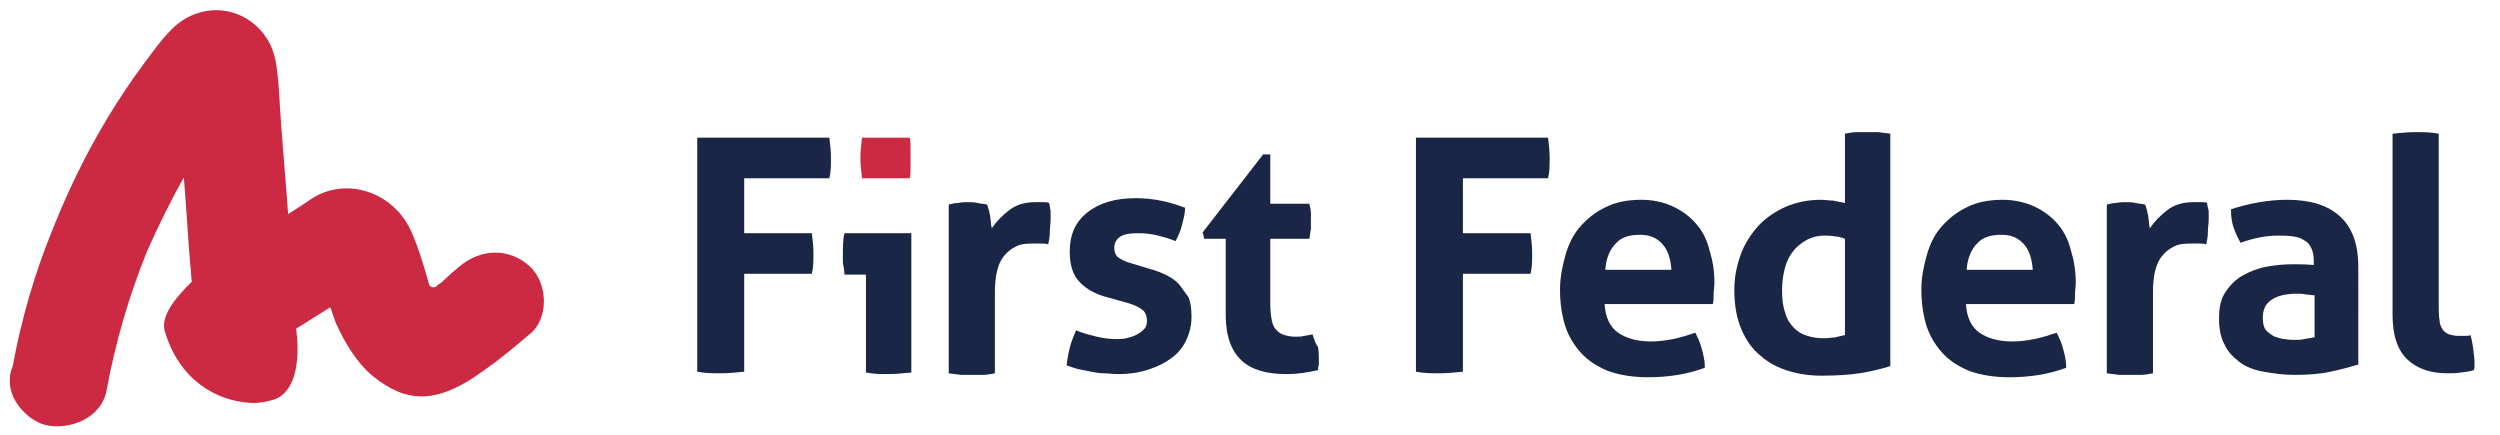
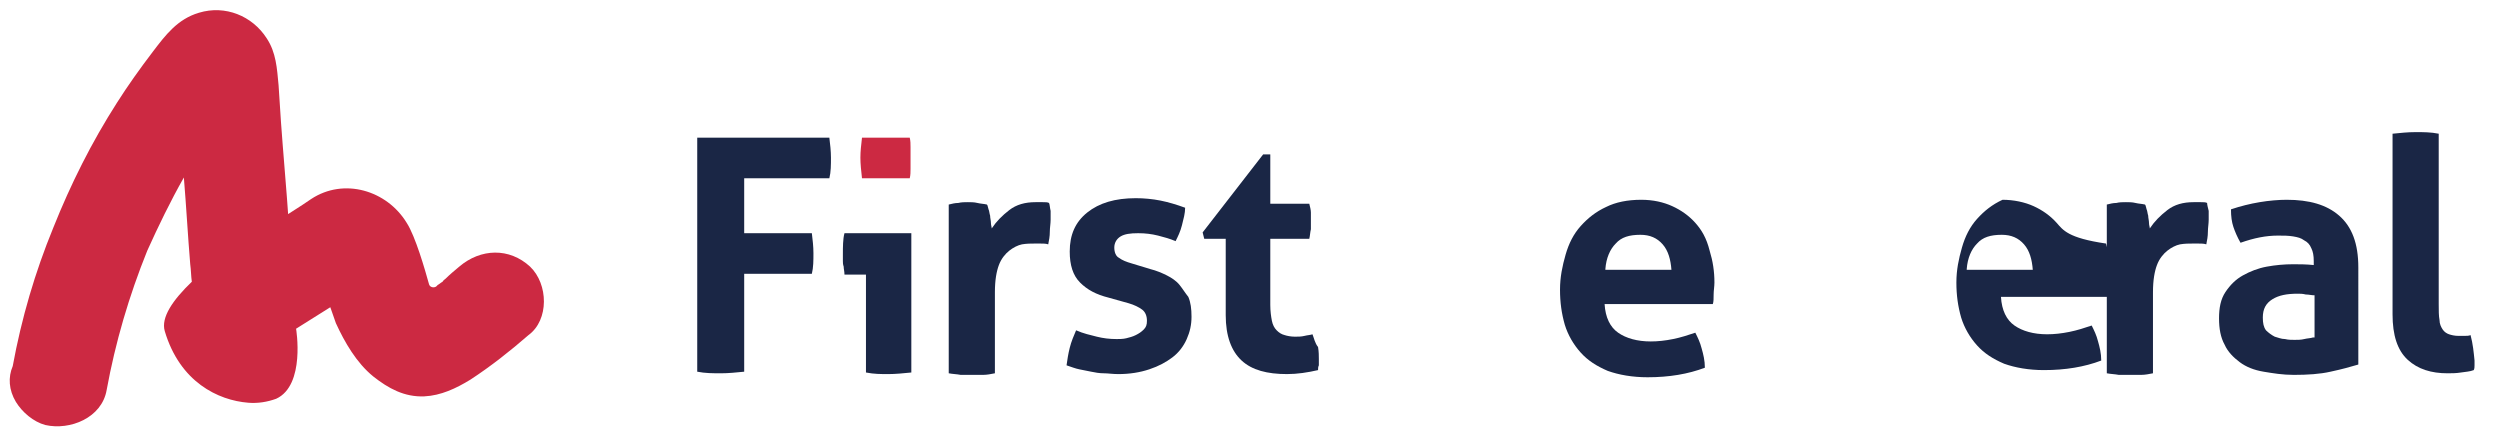
<svg xmlns="http://www.w3.org/2000/svg" id="Layer_1" x="0px" y="0px" viewBox="0 0 314.1 54.6" style="enable-background:new 0 0 314.1 54.6;" xml:space="preserve">
  <style type="text/css"> .st0{fill:#CC2942;} .st1{fill:#1A2645;} </style>
  <path class="st0" d="M66.6,33.5c-2.6-2.4-6.2-2.3-8.9,0c-0.6,0.5-1.2,1-1.7,1.5c-0.1,0.1-0.3,0.2-0.4,0.4c-0.2,0.1-0.4,0.3-0.6,0.4 c-0.1,0.1-0.1,0.1-0.2,0.2c-0.3,0.2-0.8,0.1-0.9-0.3c-0.5-1.8-1.7-6-2.8-7.7c-2.5-4.1-7.9-5.7-12-3c0,0,0,0,0,0 c-0.4,0.3-1.5,1-2.9,1.9c-0.1-1.7-0.7-8.7-0.9-11.6c-0.1-1.5-0.2-3.1-0.3-4.6c-0.2-2.1-0.3-4.1-1.5-5.9c-1.8-2.8-5.2-4.2-8.5-3.2 c-2.7,0.8-4.2,2.8-5.8,4.9c-1.6,2.1-3.1,4.2-4.5,6.4c-3.2,5-5.8,10.2-8,15.7c-2.3,5.6-4,11.4-5.1,17.4C1,47.4,1.1,49,2,50.5 c0.8,1.3,2.2,2.5,3.7,2.9c3.1,0.7,7.1-0.9,7.7-4.4c1.1-6,2.8-11.8,5.1-17.5c1.4-3.1,2.9-6.2,4.6-9.2c0.3,3.6,0.5,7.3,0.8,10.9 c0.1,0.7,0.1,1.5,0.2,2.2c-2.4,2.3-3.9,4.5-3.4,6.2c1.9,6.4,6.7,8.7,10.5,9c0,0,0,0,0,0c1.2,0.1,2.4-0.1,3.5-0.5 c3.7-1.7,2.5-8.8,2.5-8.8l4.3-2.7l0.7,2c0,0,0,0,0,0c1.1,2.4,2.6,5,4.7,6.7c1.9,1.5,3.9,2.6,6.4,2.5c2.1-0.1,4-1,5.8-2.1 c2.6-1.7,5-3.6,7.3-5.6C69,40.2,68.9,35.7,66.6,33.5" />
  <path class="st1" d="M106.1,29.3L106.1,29.3C106.1,29.3,106.1,29.3,106.1,29.3c-0.2,0.7-0.2,1.8-0.2,2.6v0v0v0c0,0.2,0,0.5,0,0.9 c0,0.2,0,0.4,0.1,0.7c0,0.3,0.1,0.6,0.1,1c0,0,0,0,0,0h1.5v0h1.2v12.3c1,0.2,1.9,0.2,2.8,0.2c0.9,0,1.9-0.1,2.9-0.2V29.3H106.1z" />
  <path class="st1" d="M131.8,25.5c-0.2-0.1-0.4-0.1-0.8-0.1c-0.4,0-0.7,0-0.9,0c-1.3,0-2.4,0.3-3.3,1c-0.9,0.7-1.6,1.4-2.2,2.3 c0-0.2-0.1-0.4-0.1-0.7c0-0.3-0.1-0.6-0.1-0.9c-0.1-0.3-0.1-0.6-0.2-0.8c-0.1-0.3-0.1-0.5-0.2-0.6c-0.4-0.1-0.8-0.1-1.2-0.2 c-0.4-0.1-0.8-0.1-1.2-0.1c-0.4,0-0.8,0-1.2,0.1c-0.4,0-0.8,0.1-1.2,0.2v21.2c0.5,0.1,1,0.1,1.5,0.2c0.5,0,0.9,0,1.4,0 c0.5,0,0.9,0,1.4,0c0.5,0,1-0.1,1.5-0.2V36.7c0-1.5,0.2-2.6,0.5-3.4c0.3-0.8,0.8-1.4,1.3-1.8c0.5-0.4,1.1-0.7,1.6-0.8 c0.6-0.1,1.1-0.1,1.6-0.1h0.7c0.4,0,0.7,0,1,0.1c0.1-0.5,0.2-1,0.2-1.6c0-0.5,0.1-1,0.1-1.5c0-0.4,0-0.7,0-1.1 C131.9,26.1,131.9,25.7,131.8,25.5" />
  <path class="st1" d="M148.2,35.8c-0.4-0.5-1-0.9-1.6-1.2c-0.6-0.3-1.3-0.6-2.1-0.8l-2.3-0.7c-0.7-0.2-1.2-0.4-1.6-0.7 c-0.4-0.2-0.6-0.7-0.6-1.3c0-0.6,0.3-1.1,0.8-1.4c0.5-0.3,1.2-0.4,2.2-0.4c0.9,0,1.7,0.1,2.5,0.3c0.8,0.2,1.5,0.4,2.2,0.7 c0.3-0.6,0.6-1.2,0.8-2c0.2-0.8,0.4-1.5,0.4-2.2c-1.1-0.4-2.1-0.7-3.1-0.9c-1-0.2-2.1-0.3-3.1-0.3c-2.6,0-4.6,0.6-6.1,1.8 c-1.5,1.2-2.2,2.8-2.2,4.9c0,1.7,0.4,3,1.3,3.9c0.9,0.9,2,1.5,3.6,1.9l2.5,0.7c0.7,0.2,1.3,0.5,1.7,0.8c0.4,0.3,0.6,0.8,0.6,1.4 c0,0.5-0.1,0.8-0.4,1.1c-0.3,0.3-0.6,0.5-1,0.7c-0.4,0.2-0.8,0.3-1.2,0.4c-0.4,0.1-0.9,0.1-1.2,0.1c-0.9,0-1.7-0.1-2.5-0.3 c-0.8-0.2-1.7-0.4-2.6-0.8c-0.3,0.7-0.6,1.4-0.8,2.2c-0.2,0.8-0.3,1.5-0.4,2.2c0.6,0.2,1.1,0.4,1.6,0.5c0.5,0.1,1,0.2,1.5,0.3 c0.5,0.1,1,0.2,1.6,0.2c0.5,0,1.1,0.1,1.8,0.1c1.4,0,2.7-0.2,3.9-0.6s2.1-0.9,2.9-1.5c0.8-0.6,1.4-1.4,1.8-2.3 c0.4-0.9,0.6-1.8,0.6-2.8c0-1-0.1-1.8-0.4-2.5C148.9,36.8,148.6,36.3,148.2,35.8" />
  <path class="st1" d="M164.9,42c-0.3,0.1-0.6,0.1-1,0.2c-0.4,0.1-0.8,0.1-1.2,0.1c-0.5,0-1-0.1-1.3-0.2c-0.4-0.1-0.7-0.3-1-0.6 c-0.3-0.3-0.5-0.7-0.6-1.2c-0.1-0.5-0.2-1.2-0.2-2V30h4.9c0.1-0.4,0.1-0.8,0.2-1.2c0-0.4,0-0.7,0-1.1c0-0.4,0-0.7,0-1 c0-0.3-0.1-0.7-0.2-1.1h-4.9v-6.2h-0.9l-7.6,9.8l0.2,0.8h2.7v9.6c0,2.6,0.7,4.5,2,5.7c1.3,1.2,3.2,1.7,5.7,1.7 c1.3,0,2.6-0.2,3.9-0.5c0-0.2,0-0.4,0.1-0.6c0-0.2,0-0.5,0-0.8c0-0.4,0-0.9-0.1-1.5C165.2,43.1,165.1,42.5,164.9,42" />
-   <path class="st1" d="M177.9,17.3v29.4c1,0.2,2,0.2,3,0.2c0.9,0,1.9-0.1,2.9-0.2V34.4h8.5c0.2-0.8,0.2-1.7,0.2-2.6 c0-0.8-0.1-1.7-0.2-2.5h-8.5v-6.9h10.7c0.2-0.8,0.2-1.7,0.2-2.6c0-0.8-0.1-1.7-0.2-2.5H177.9z" />
  <path class="st1" d="M201.7,33.8c0.1-1.4,0.6-2.5,1.3-3.2c0.7-0.8,1.7-1.1,3.1-1.1c1.2,0,2.1,0.4,2.8,1.2c0.7,0.8,1,1.9,1.1,3.2 H201.7z M213,28c-0.8-0.9-1.8-1.6-2.9-2.1c-1.1-0.5-2.4-0.8-3.9-0.8c-1.7,0-3.2,0.3-4.4,0.9c-1.3,0.6-2.3,1.4-3.2,2.4 c-0.9,1-1.5,2.2-1.9,3.6c-0.4,1.4-0.7,2.8-0.7,4.4c0,1.6,0.2,3,0.6,4.4c0.4,1.3,1.1,2.5,2,3.5c0.9,1,2,1.7,3.4,2.3 c1.4,0.5,3.1,0.8,5,0.8c2.7,0,5.1-0.4,7.2-1.2c0-0.9-0.2-1.7-0.4-2.4c-0.2-0.8-0.5-1.4-0.8-2c-0.9,0.3-1.8,0.6-2.8,0.8 c-1,0.2-1.9,0.3-2.8,0.3c-1.7,0-3.1-0.4-4.1-1.1c-1-0.7-1.6-1.9-1.7-3.6h13.6c0.1-0.3,0.1-0.7,0.1-1.2c0-0.5,0.1-1,0.1-1.5 c0-1.4-0.2-2.7-0.6-4C214.4,29.9,213.8,28.9,213,28" />
-   <path class="st1" d="M231.8,42.1c-0.5,0.1-0.9,0.2-1.3,0.3c-0.4,0-0.8,0.1-1.3,0.1c-0.8,0-1.5-0.1-2.1-0.3c-0.7-0.2-1.2-0.5-1.7-1 c-0.5-0.5-0.9-1.1-1.1-1.9c-0.3-0.8-0.4-1.7-0.4-2.8c0-0.9,0.1-1.8,0.3-2.6c0.2-0.8,0.5-1.6,1-2.2c0.4-0.6,1-1.1,1.7-1.5 c0.7-0.4,1.5-0.6,2.3-0.6c0.5,0,0.9,0,1.3,0.1c0.3,0,0.8,0.1,1.3,0.3V42.1z M234.7,16.6c-0.5,0-0.9,0-1.4,0c-0.5,0-1,0.1-1.5,0.2 v8.7c-0.5-0.1-1-0.2-1.5-0.3c-0.5,0-1-0.1-1.5-0.1c-1.6,0-3.1,0.3-4.5,0.9c-1.3,0.6-2.5,1.4-3.4,2.4c-0.9,1-1.7,2.2-2.2,3.6 c-0.5,1.4-0.8,2.8-0.8,4.4c0,2,0.3,3.6,0.9,5c0.6,1.4,1.4,2.5,2.4,3.3c1,0.9,2.2,1.5,3.5,1.9c1.3,0.4,2.7,0.6,4.1,0.6 c1.9,0,3.5-0.1,4.8-0.3c1.3-0.2,2.6-0.5,3.9-0.9V16.8c-0.5-0.1-1-0.1-1.5-0.2C235.6,16.6,235.1,16.6,234.7,16.6" />
-   <path class="st1" d="M247.1,33.8c0.1-1.4,0.6-2.5,1.3-3.2c0.7-0.8,1.7-1.1,3.1-1.1c1.2,0,2.1,0.4,2.8,1.2c0.7,0.8,1,1.9,1.1,3.2 H247.1z M258.4,28c-0.8-0.9-1.8-1.6-2.9-2.1c-1.1-0.5-2.5-0.8-3.9-0.8c-1.7,0-3.2,0.3-4.4,0.9c-1.3,0.6-2.3,1.4-3.2,2.4 c-0.9,1-1.5,2.2-1.9,3.6c-0.4,1.4-0.7,2.8-0.7,4.4c0,1.6,0.2,3,0.6,4.4c0.4,1.3,1.1,2.5,2,3.5c0.9,1,2,1.7,3.4,2.3 c1.4,0.5,3.1,0.8,5,0.8c2.7,0,5.1-0.4,7.2-1.2c0-0.9-0.2-1.7-0.4-2.4c-0.2-0.8-0.5-1.4-0.8-2c-0.9,0.3-1.8,0.6-2.8,0.8 c-1,0.2-1.9,0.3-2.8,0.3c-1.7,0-3.1-0.4-4.1-1.1c-1-0.7-1.6-1.9-1.7-3.6h13.6c0.1-0.3,0.1-0.7,0.1-1.2c0-0.5,0.1-1,0.1-1.5 c0-1.4-0.2-2.7-0.6-4C259.8,29.9,259.2,28.9,258.4,28" />
+   <path class="st1" d="M247.1,33.8c0.1-1.4,0.6-2.5,1.3-3.2c0.7-0.8,1.7-1.1,3.1-1.1c1.2,0,2.1,0.4,2.8,1.2c0.7,0.8,1,1.9,1.1,3.2 H247.1z M258.4,28c-0.8-0.9-1.8-1.6-2.9-2.1c-1.1-0.5-2.5-0.8-3.9-0.8c-1.3,0.6-2.3,1.4-3.2,2.4 c-0.9,1-1.5,2.2-1.9,3.6c-0.4,1.4-0.7,2.8-0.7,4.4c0,1.6,0.2,3,0.6,4.4c0.4,1.3,1.1,2.5,2,3.5c0.9,1,2,1.7,3.4,2.3 c1.4,0.5,3.1,0.8,5,0.8c2.7,0,5.1-0.4,7.2-1.2c0-0.9-0.2-1.7-0.4-2.4c-0.2-0.8-0.5-1.4-0.8-2c-0.9,0.3-1.8,0.6-2.8,0.8 c-1,0.2-1.9,0.3-2.8,0.3c-1.7,0-3.1-0.4-4.1-1.1c-1-0.7-1.6-1.9-1.7-3.6h13.6c0.1-0.3,0.1-0.7,0.1-1.2c0-0.5,0.1-1,0.1-1.5 c0-1.4-0.2-2.7-0.6-4C259.8,29.9,259.2,28.9,258.4,28" />
  <path class="st1" d="M277.3,25.5c-0.2-0.1-0.4-0.1-0.8-0.1c-0.4,0-0.7,0-0.9,0c-1.3,0-2.4,0.3-3.3,1c-0.9,0.7-1.6,1.4-2.2,2.3 c0-0.2-0.1-0.4-0.1-0.7c0-0.3-0.1-0.6-0.1-0.9c-0.1-0.3-0.1-0.6-0.2-0.8c-0.1-0.3-0.1-0.5-0.2-0.6c-0.4-0.1-0.8-0.1-1.2-0.2 c-0.4-0.1-0.8-0.1-1.2-0.1c-0.4,0-0.8,0-1.2,0.1c-0.4,0-0.8,0.1-1.2,0.2v21.2c0.5,0.1,1,0.1,1.5,0.2c0.5,0,0.9,0,1.4,0 c0.5,0,0.9,0,1.4,0c0.5,0,1-0.1,1.5-0.2V36.7c0-1.5,0.2-2.6,0.5-3.4c0.3-0.8,0.8-1.4,1.3-1.8c0.5-0.4,1.1-0.7,1.6-0.8 c0.6-0.1,1.1-0.1,1.6-0.1h0.7c0.4,0,0.7,0,1,0.1c0.1-0.5,0.2-1,0.2-1.6c0-0.5,0.1-1,0.1-1.5c0-0.4,0-0.7,0-1.1 C277.4,26.1,277.3,25.7,277.3,25.5" />
  <path class="st1" d="M290.6,42.4c-0.3,0.1-0.7,0.1-1.1,0.2c-0.4,0.1-0.8,0.1-1.2,0.1c-0.4,0-0.8,0-1.2-0.1c-0.5,0-0.9-0.2-1.3-0.3 c-0.4-0.2-0.8-0.5-1.1-0.8c-0.3-0.4-0.4-0.9-0.4-1.6c0-1.1,0.4-1.8,1.2-2.3c0.8-0.5,1.8-0.7,3.2-0.7c0.3,0,0.6,0,1,0.1 c0.4,0,0.7,0.1,1.1,0.1V42.4z M293.9,27.1c-1.6-1.4-3.8-2-6.6-2c-1,0-2.2,0.1-3.4,0.3c-1.2,0.2-2.4,0.5-3.6,0.9 c0,0.9,0.1,1.6,0.3,2.2c0.2,0.6,0.5,1.3,0.9,2c1.7-0.6,3.2-0.9,4.7-0.9c0.7,0,1.3,0,1.9,0.1c0.6,0.1,1,0.2,1.4,0.5 c0.4,0.2,0.7,0.5,0.9,1c0.2,0.4,0.3,0.9,0.3,1.6v0.5c-1-0.1-1.8-0.1-2.6-0.1c-1.1,0-2.2,0.1-3.3,0.3c-1.1,0.2-2.1,0.6-3,1.1 c-0.9,0.5-1.6,1.2-2.2,2.1c-0.6,0.9-0.8,2-0.8,3.3c0,1.3,0.2,2.4,0.7,3.3c0.4,0.9,1.1,1.6,1.9,2.2c0.8,0.6,1.8,1,3,1.2 c1.2,0.2,2.4,0.4,3.8,0.4c1.7,0,3.3-0.1,4.6-0.4c1.4-0.3,2.5-0.6,3.5-0.9V33.6C296.3,30.6,295.5,28.5,293.9,27.1" />
  <path class="st1" d="M310.4,42.1c-0.2,0.1-0.5,0.1-0.8,0.1c-0.3,0-0.5,0-0.7,0c-0.5,0-0.9-0.1-1.2-0.2c-0.3-0.1-0.6-0.3-0.8-0.6 c-0.2-0.3-0.4-0.7-0.4-1.2c-0.1-0.5-0.1-1.2-0.1-2V16.8c-1-0.2-1.9-0.2-2.9-0.2c-1,0-1.9,0.1-2.9,0.2v22.7c0,2.6,0.6,4.5,1.9,5.7 c1.3,1.2,3,1.7,5,1.7c0.5,0,1.1,0,1.7-0.1c0.6-0.1,1.1-0.1,1.6-0.3c0.1-0.2,0.1-0.4,0.1-0.6v-0.6C310.8,44.3,310.7,43.2,310.4,42.1" />
  <path class="st0" d="M114.3,17.3h-6c-0.1,0.9-0.2,1.7-0.2,2.5c0,0.8,0.1,1.7,0.2,2.6h6c0.1-0.4,0.1-0.8,0.1-1.2c0-0.5,0-0.9,0-1.3 c0-0.5,0-0.9,0-1.4C114.4,18.1,114.4,17.7,114.3,17.3" />
  <path class="st1" d="M87.6,17.3v29.4c1,0.2,2,0.2,3,0.2c0.9,0,1.9-0.1,2.9-0.2V34.4h7h1.5c0.2-0.8,0.2-1.7,0.2-2.6 c0-0.8-0.1-1.7-0.2-2.5h-1.5h-7v-6.9h10.7c0.2-0.8,0.2-1.7,0.2-2.6c0-0.8-0.1-1.7-0.2-2.5H87.6z" />
</svg>